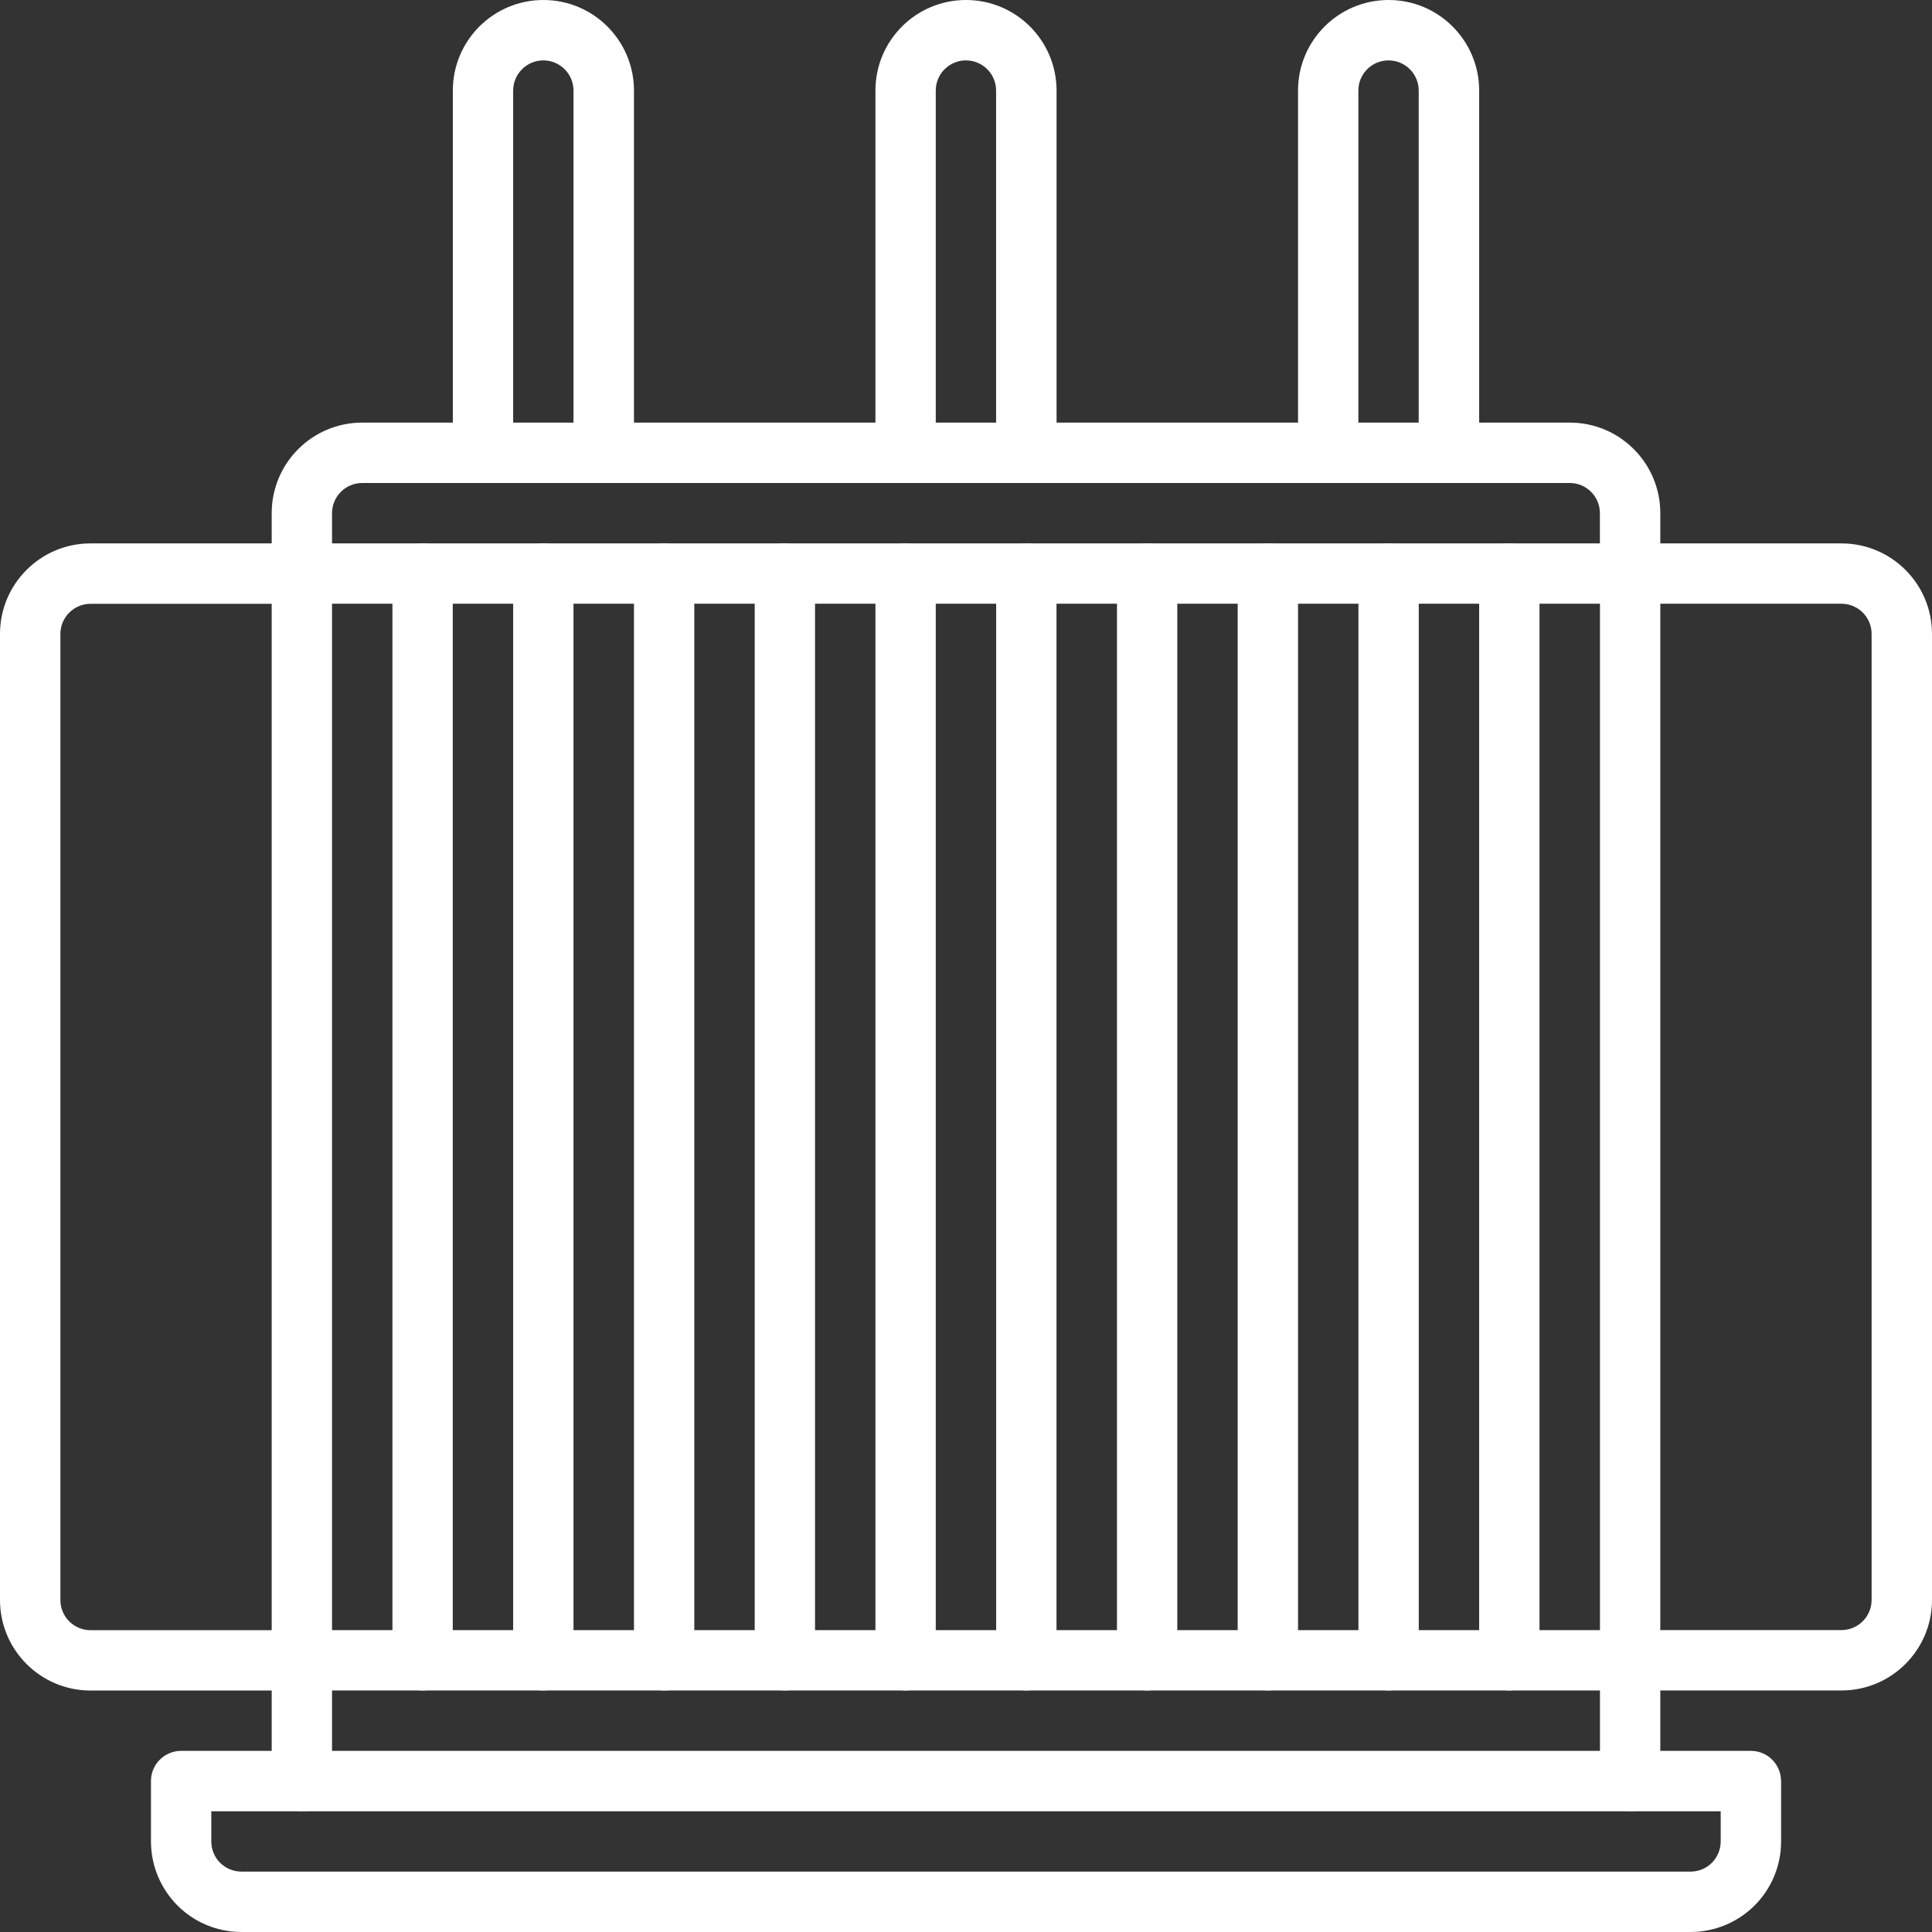
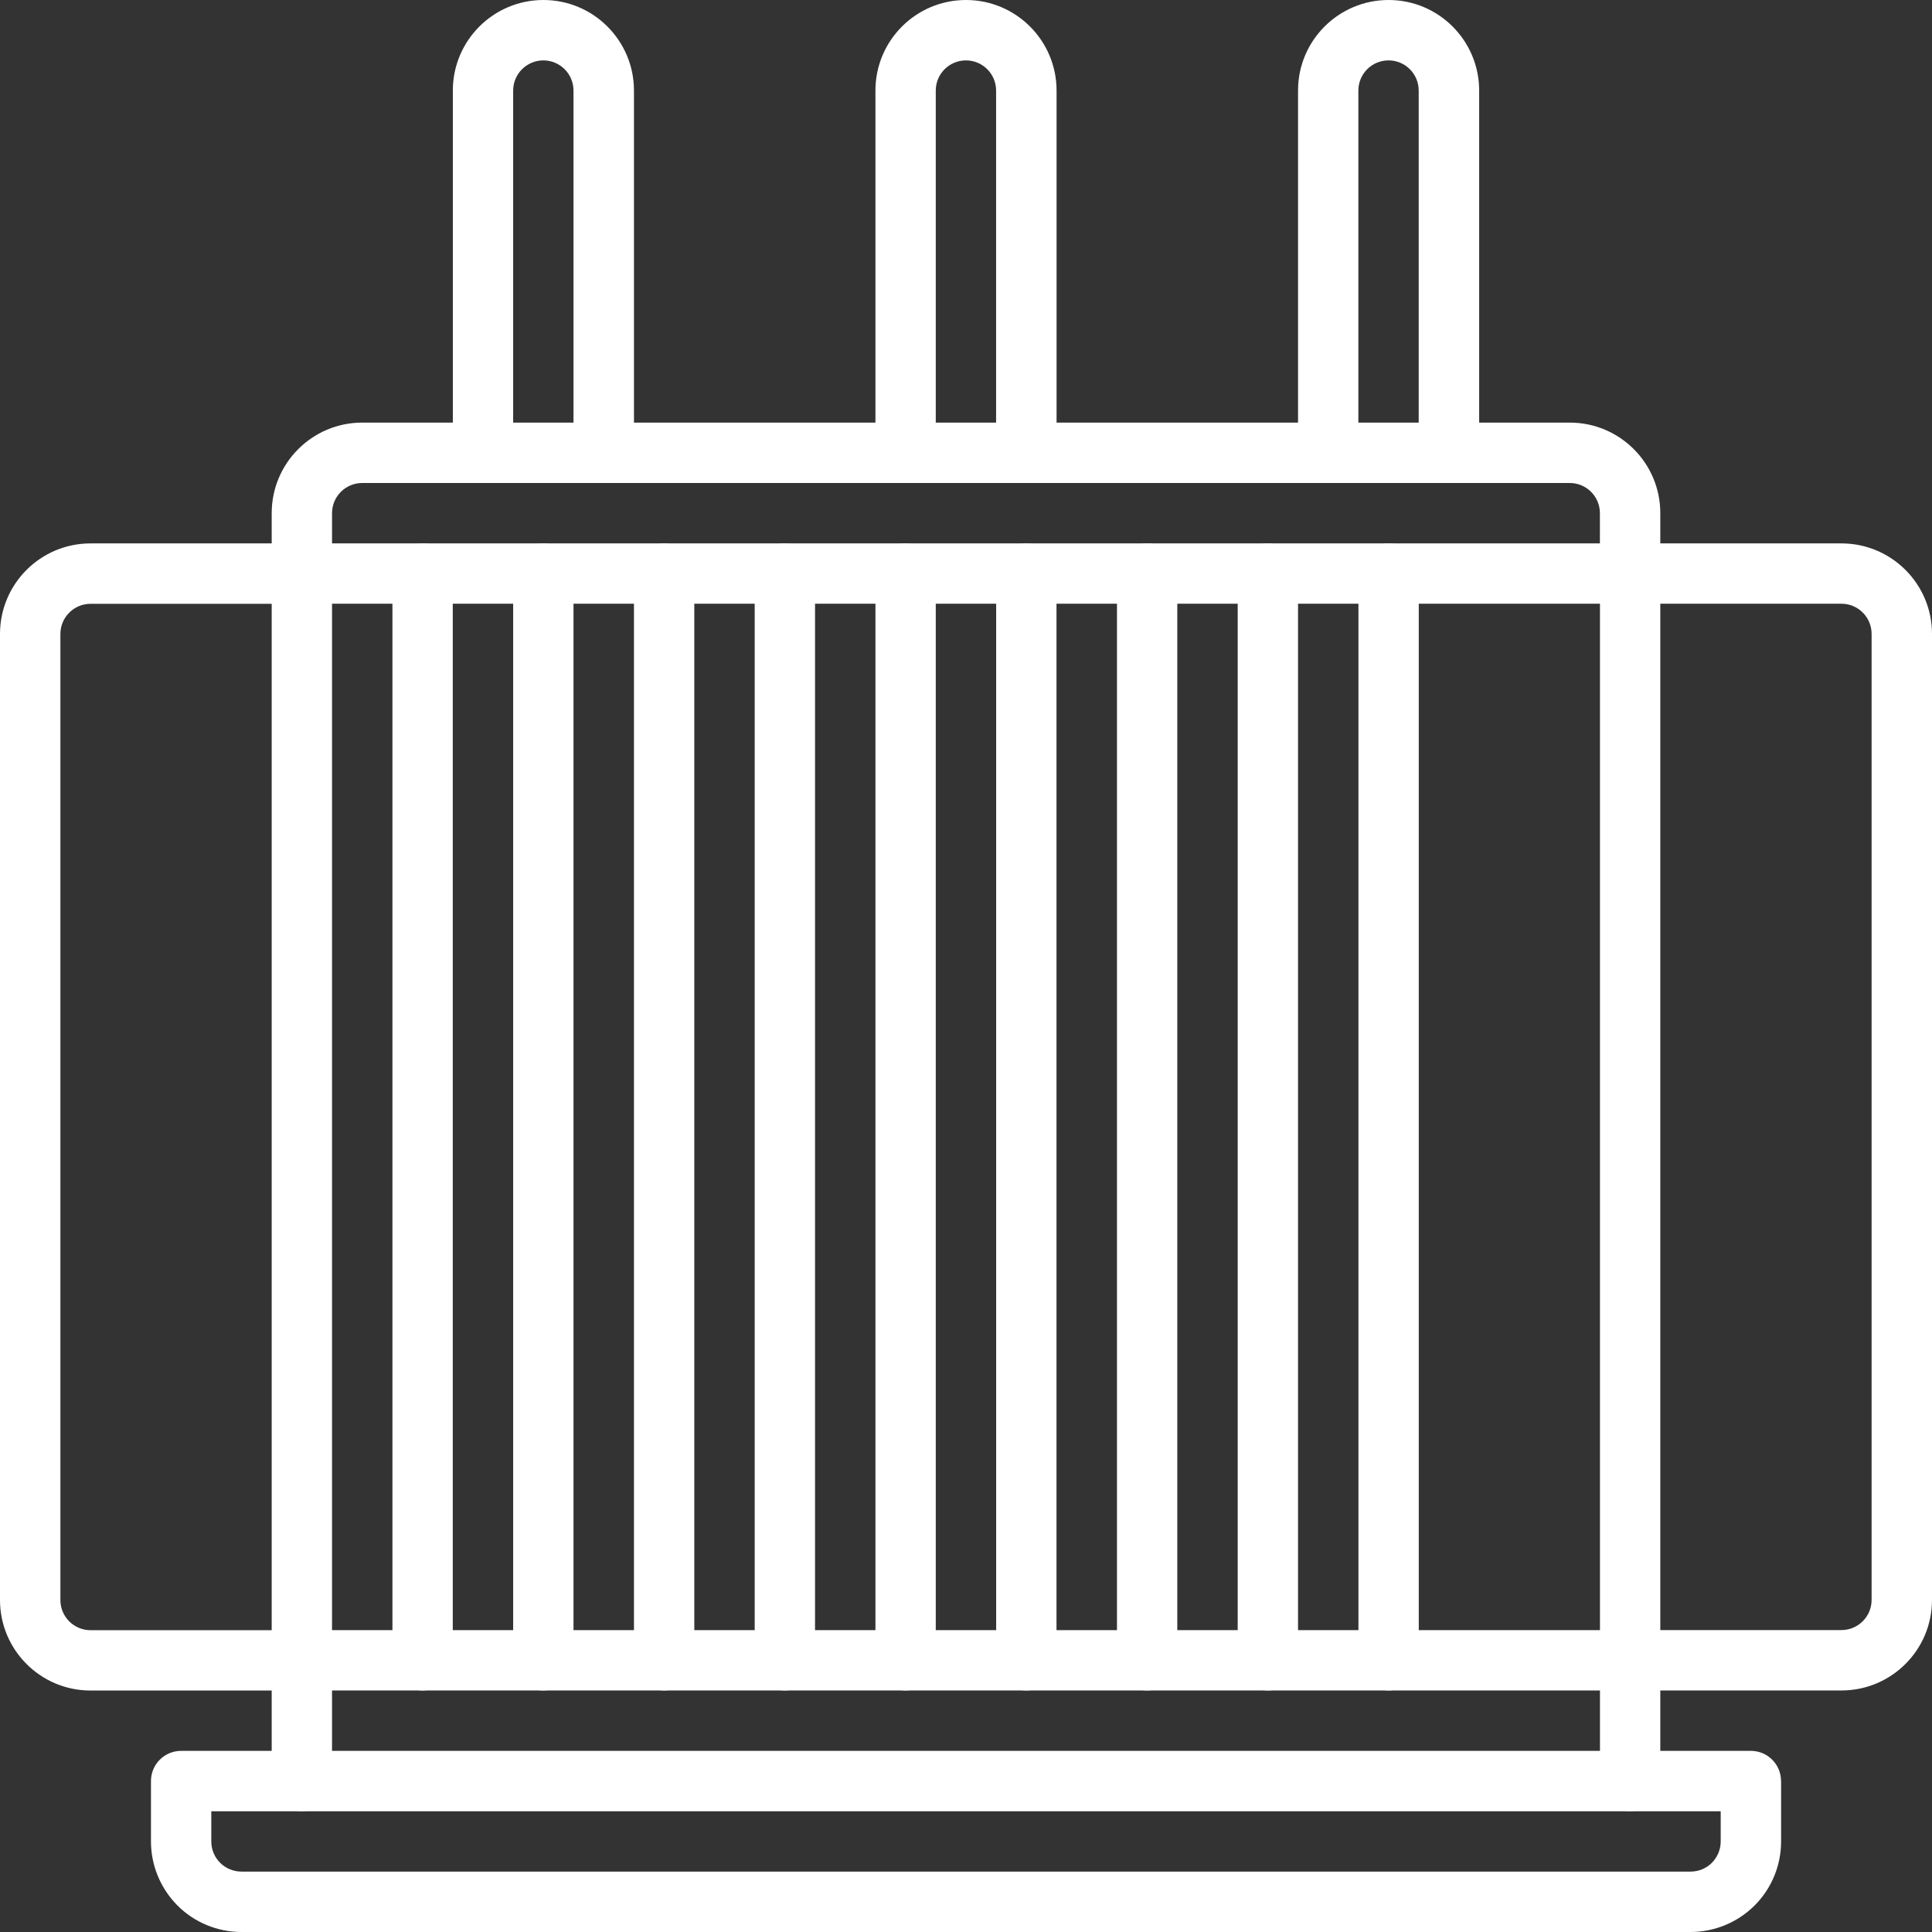
<svg xmlns="http://www.w3.org/2000/svg" id="b" width="285" height="285" viewBox="0 0 285 285">
  <rect x="0" y="0" width="285" height="285" fill="#333333" stroke="none" />
  <defs>
    <style>.d{fill:#fff;fill-rule:evenodd;stroke-width:0px;}</style>
  </defs>
  <g id="c">
    <path class="d" d="M262.73,262.73c0-2.46-1.99-4.45-4.45-4.45H26.72c-2.46,0-4.45,1.99-4.45,4.45v8.91c0,3.54,1.41,6.94,3.91,9.45,2.5,2.51,5.9,3.91,9.45,3.91h213.75c3.54,0,6.94-1.41,9.45-3.91,2.51-2.51,3.91-5.9,3.91-9.45v-8.91h0ZM253.83,267.19v4.45c0,1.18-.47,2.31-1.3,3.15s-1.97,1.3-3.15,1.3H35.62c-1.18,0-2.32-.47-3.15-1.3-.84-.84-1.3-1.97-1.3-3.15v-4.45h222.66Z" />
    <path class="d" d="M40.08,244.92v17.81c0,2.46,1.99,4.45,4.45,4.45s4.45-1.99,4.45-4.45v-17.81c0-2.46-1.99-4.45-4.45-4.45s-4.45,1.99-4.45,4.45h0Z" />
    <path class="d" d="M244.92,262.73v-17.81c0-2.46-2-4.45-4.45-4.45s-4.45,1.99-4.45,4.45v17.81c0,2.46,2,4.45,4.45,4.45s4.45-1.99,4.45-4.45h0Z" />
    <path class="d" d="M44.53,80.16H13.36c-7.38,0-13.36,5.98-13.36,13.36v142.5c0,7.37,5.98,13.36,13.36,13.36h31.17c2.46,0,4.45-1.99,4.45-4.45s-1.99-4.45-4.45-4.45H13.36c-2.46,0-4.45-1.99-4.45-4.45V93.52c0-2.46,2-4.45,4.45-4.45h31.17c2.46,0,4.45-1.99,4.45-4.45s-1.99-4.45-4.45-4.45h0Z" />
    <path class="d" d="M240.47,249.37h31.17c7.38,0,13.36-5.98,13.36-13.36V93.52c0-7.38-5.98-13.36-13.36-13.36h-31.17c-2.46,0-4.45,1.99-4.45,4.45s2,4.45,4.45,4.45h31.17c2.46,0,4.45,1.99,4.45,4.45v142.5c0,2.46-1.99,4.45-4.45,4.45h-31.17c-2.46,0-4.45,1.99-4.45,4.45s2,4.45,4.45,4.45h0Z" />
    <path class="d" d="M244.92,84.61v-8.91c0-7.38-5.98-13.36-13.36-13.36H53.44c-7.38,0-13.36,5.98-13.36,13.36v8.91c0,2.46,1.99,4.45,4.45,4.45s4.45-1.99,4.45-4.45v-8.91c0-2.46,2-4.45,4.45-4.45h178.13c2.46,0,4.45,1.99,4.45,4.45v8.91c0,2.46,2,4.45,4.45,4.45s4.45-1.99,4.45-4.45h0Z" />
    <path class="d" d="M93.52,66.8V13.36c0-7.37-5.98-13.36-13.36-13.36s-13.36,5.98-13.36,13.36v53.44c0,2.46,1.99,4.45,4.45,4.45s4.45-1.99,4.45-4.45V13.36c0-2.46,2-4.45,4.45-4.45s4.45,1.99,4.45,4.45v53.44c0,2.46,1.99,4.45,4.45,4.45s4.45-1.99,4.45-4.45h0Z" />
    <path class="d" d="M155.86,66.8V13.36c0-7.37-5.98-13.36-13.36-13.36s-13.36,5.98-13.36,13.36v53.44c0,2.46,2,4.45,4.45,4.45s4.45-1.99,4.45-4.45V13.36c0-2.46,1.99-4.45,4.45-4.45s4.45,1.99,4.45,4.45v53.44c0,2.46,1.99,4.45,4.45,4.45s4.45-1.99,4.45-4.45h0Z" />
    <path class="d" d="M218.2,66.8V13.36c0-7.37-5.98-13.36-13.36-13.36s-13.36,5.98-13.36,13.36v53.44c0,2.46,1.99,4.45,4.45,4.45s4.45-1.99,4.45-4.45V13.36c0-2.46,1.99-4.45,4.45-4.45s4.45,1.99,4.45,4.45v53.44c0,2.46,2,4.45,4.45,4.45s4.45-1.99,4.45-4.45h0Z" />
    <path class="d" d="M244.92,84.61c0-2.46-2-4.45-4.45-4.45H44.53c-2.46,0-4.45,1.99-4.45,4.45v160.31c0,2.46,1.99,4.45,4.45,4.45h195.94c2.46,0,4.45-1.99,4.45-4.45V84.61h0ZM236.02,89.06v151.41H48.98V89.06h187.03Z" />
    <path class="d" d="M57.89,84.61v160.31c0,2.46,1.99,4.45,4.45,4.45s4.45-1.99,4.45-4.45V84.61c0-2.46-1.99-4.45-4.45-4.45s-4.45,1.99-4.45,4.45h0Z" />
    <path class="d" d="M75.7,84.61v160.31c0,2.46,2,4.45,4.45,4.45s4.45-1.99,4.45-4.45V84.61c0-2.46-2-4.45-4.45-4.45s-4.45,1.99-4.45,4.45h0Z" />
    <path class="d" d="M93.52,84.61v160.31c0,2.46,1.99,4.45,4.45,4.45s4.45-1.99,4.45-4.45V84.61c0-2.46-1.99-4.45-4.45-4.45s-4.45,1.99-4.45,4.45h0Z" />
-     <path class="d" d="M111.33,84.61v160.31c0,2.46,1.99,4.45,4.45,4.45s4.45-1.99,4.45-4.45V84.61c0-2.46-1.99-4.45-4.45-4.45s-4.45,1.99-4.45,4.45h0Z" />
+     <path class="d" d="M111.33,84.61v160.31c0,2.46,1.99,4.45,4.45,4.45s4.45-1.99,4.45-4.45V84.61c0-2.46-1.99-4.45-4.45-4.45s-4.45,1.99-4.45,4.45Z" />
    <path class="d" d="M129.14,84.61v160.31c0,2.46,2,4.45,4.45,4.45s4.45-1.99,4.45-4.45V84.61c0-2.46-2-4.45-4.45-4.45s-4.45,1.99-4.45,4.45h0Z" />
    <path class="d" d="M146.95,84.61v160.31c0,2.46,1.99,4.45,4.45,4.45s4.45-1.99,4.45-4.45V84.61c0-2.46-1.99-4.45-4.45-4.45s-4.45,1.99-4.45,4.45h0Z" />
    <path class="d" d="M164.77,84.61v160.31c0,2.46,1.99,4.45,4.45,4.45s4.45-1.99,4.45-4.45V84.61c0-2.46-1.99-4.45-4.45-4.45s-4.45,1.99-4.45,4.45h0Z" />
    <path class="d" d="M182.58,84.61v160.31c0,2.46,2,4.45,4.45,4.45s4.45-1.99,4.45-4.45V84.61c0-2.46-2-4.45-4.45-4.45s-4.45,1.99-4.45,4.45h0Z" />
    <path class="d" d="M200.39,84.61v160.31c0,2.46,1.99,4.45,4.45,4.45s4.45-1.99,4.45-4.45V84.61c0-2.46-1.99-4.45-4.45-4.45s-4.45,1.99-4.45,4.45h0Z" />
-     <path class="d" d="M218.2,84.61v160.31c0,2.46,1.99,4.45,4.45,4.45s4.45-1.99,4.45-4.45V84.61c0-2.46-1.99-4.45-4.45-4.45s-4.45,1.99-4.45,4.45h0Z" />
  </g>
</svg>